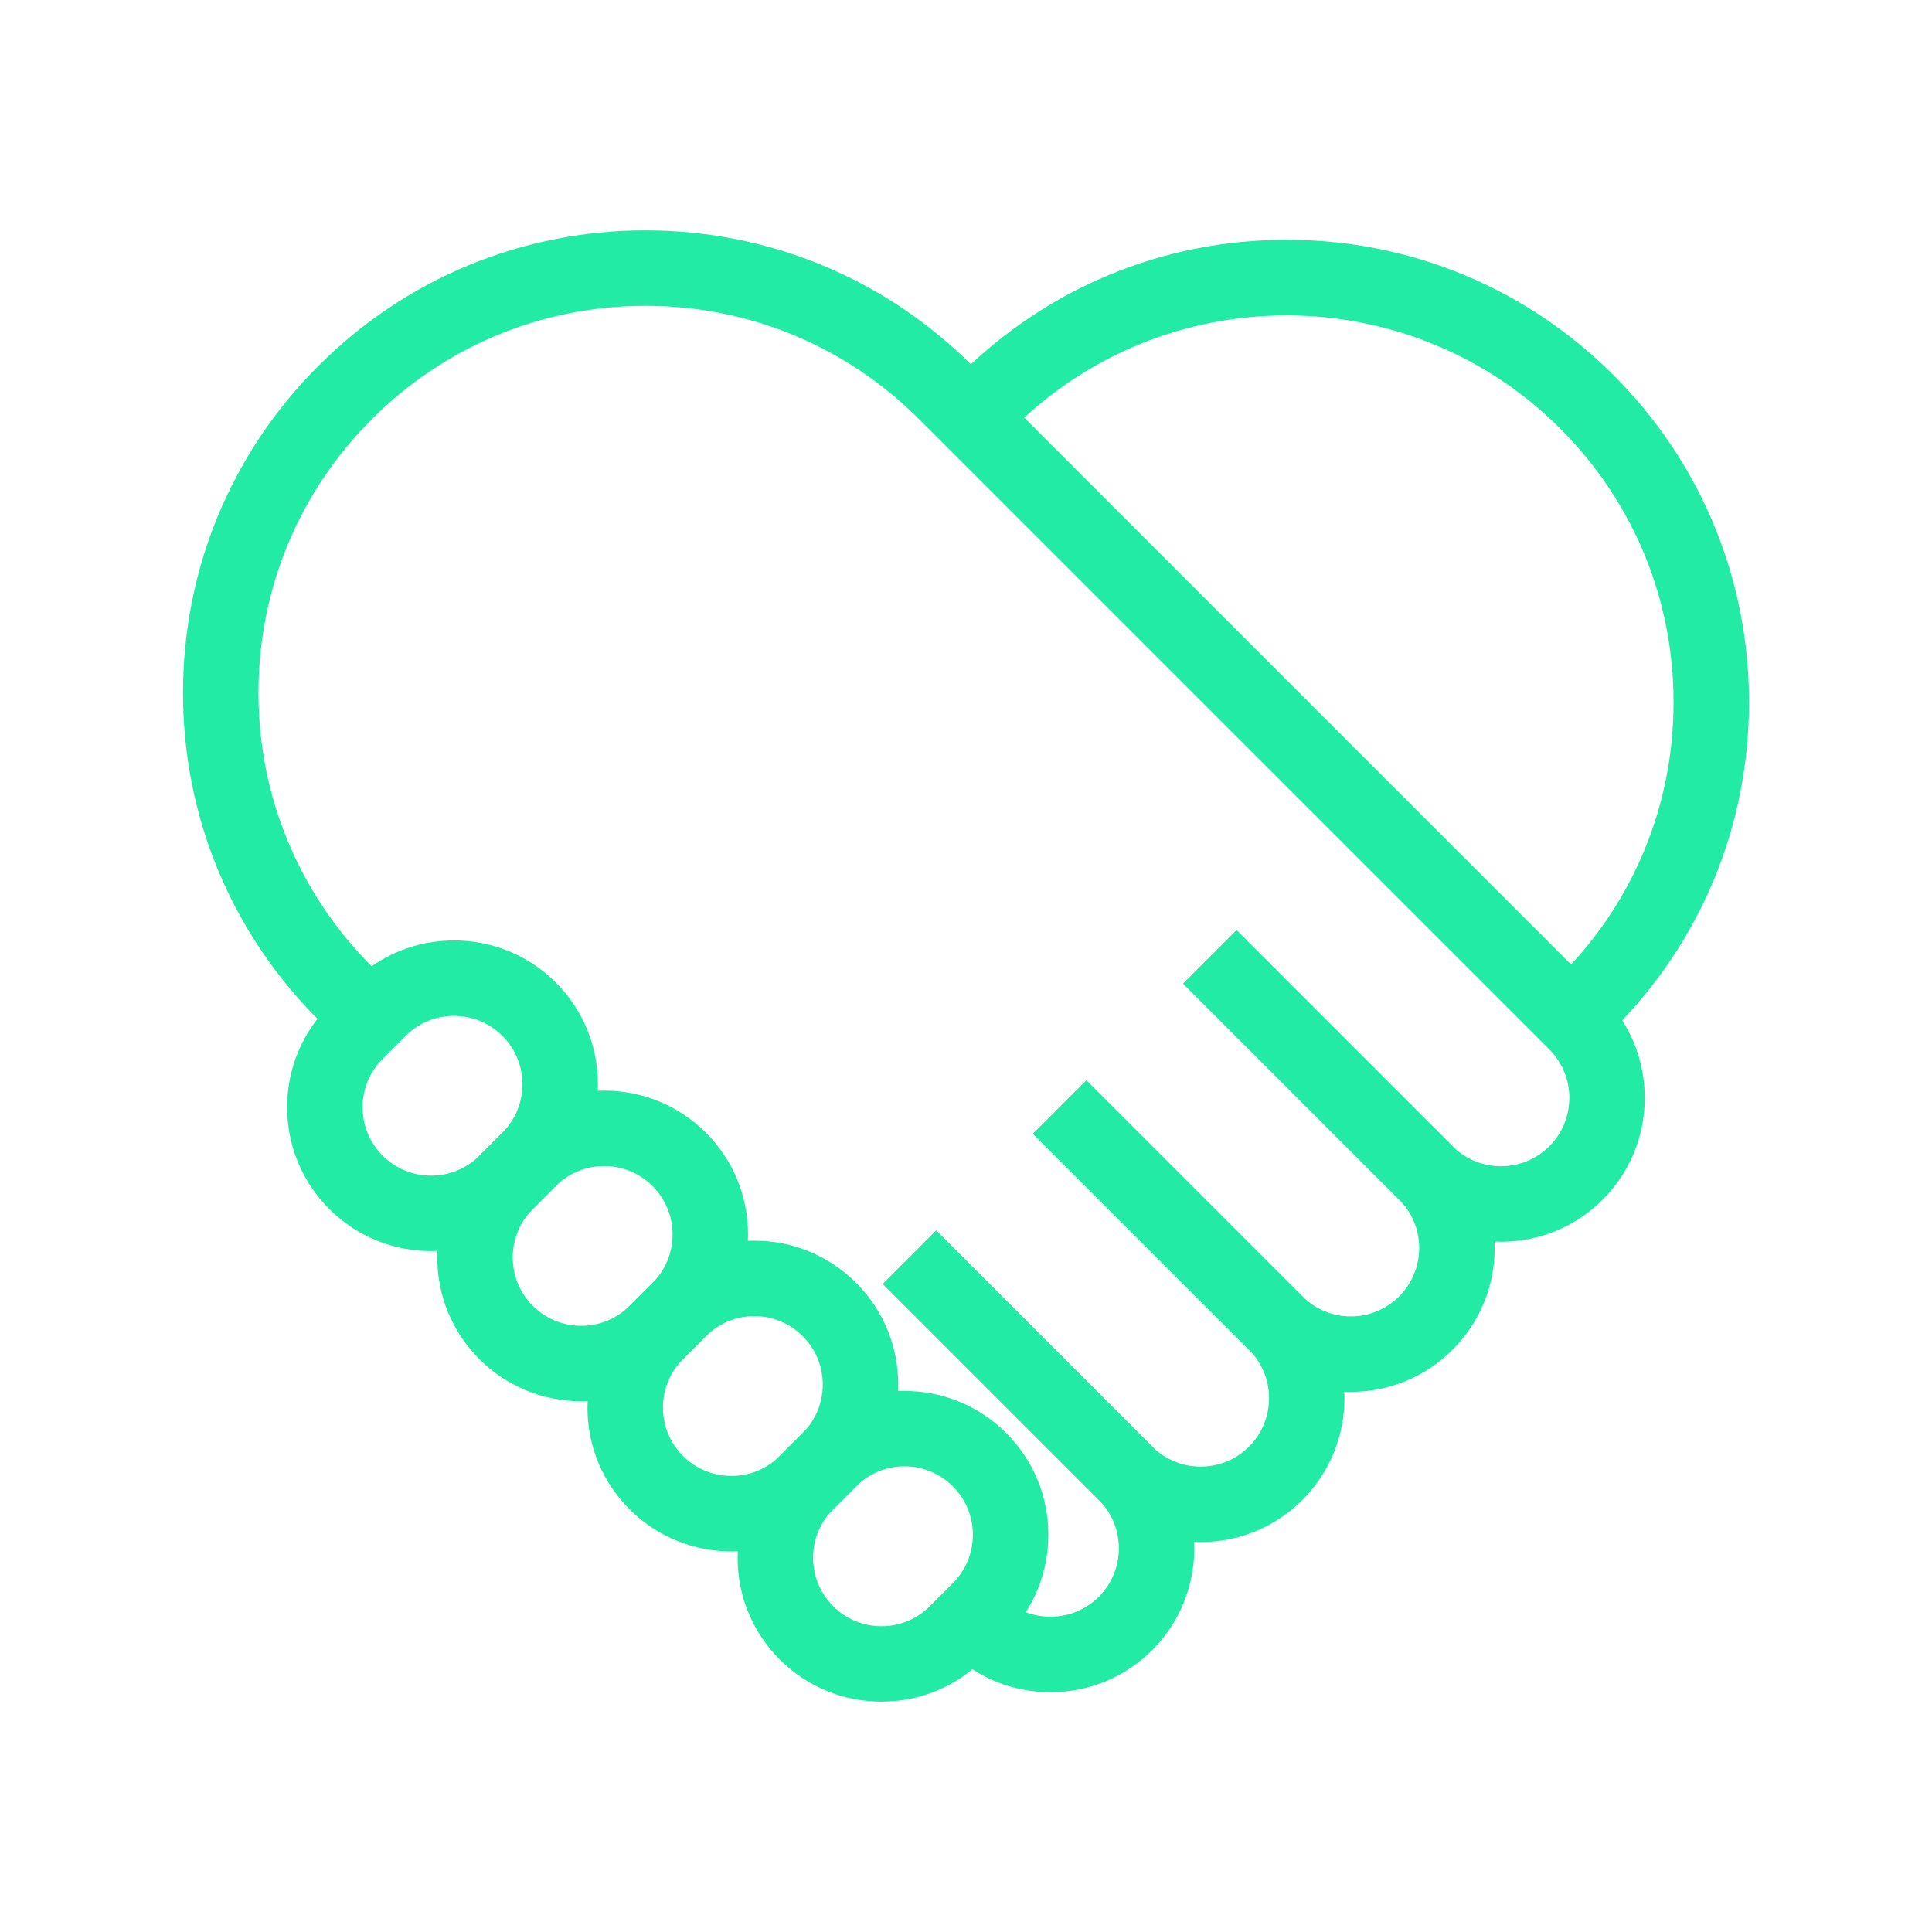
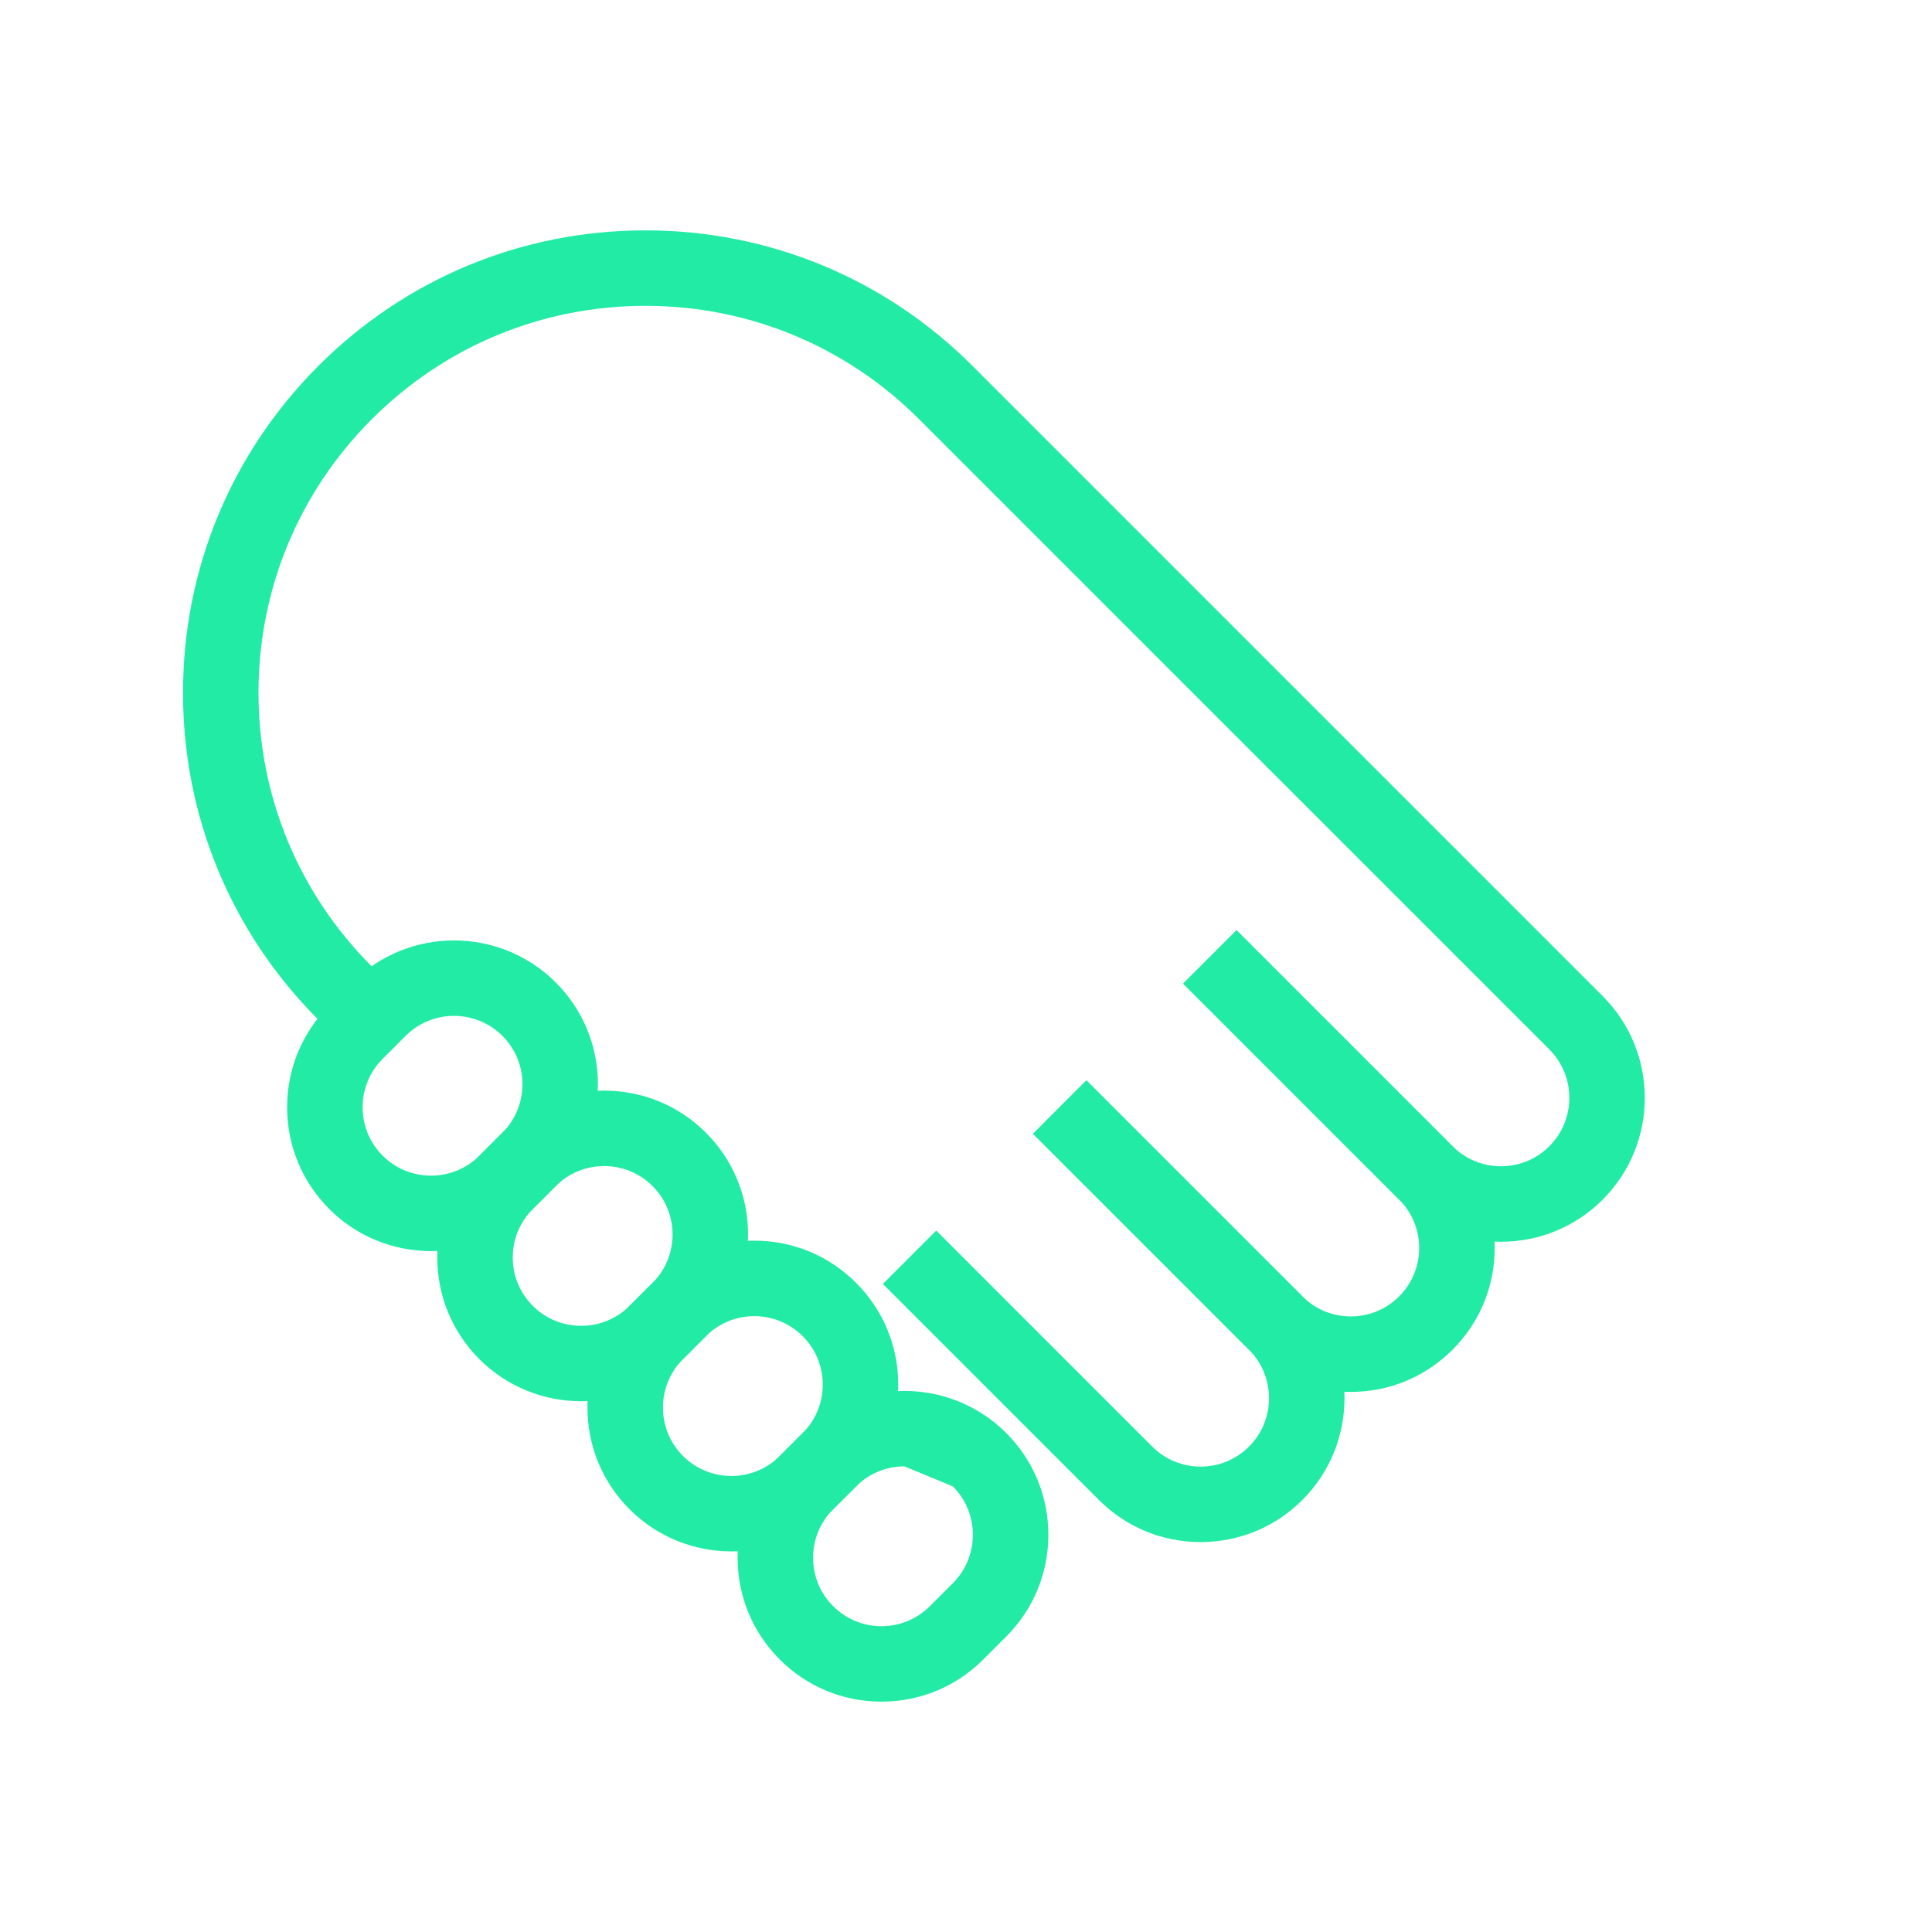
<svg xmlns="http://www.w3.org/2000/svg" height="100px" width="100px" fill="#21eba5" version="1.1" x="0px" y="0px" viewBox="0 0 1024 1024" style="enable-background:new 0 0 1024 1024;" xml:space="preserve">
  <g>
    <g>
      <path d="M715.94,737.74c-20.38,0-39.53-7.94-53.93-22.35L547.54,600.93l28.28-28.29l114.47,114.46    c6.85,6.85,15.96,10.63,25.64,10.63c9.69,0,18.8-3.77,25.65-10.63c6.85-6.85,10.63-15.96,10.63-25.64    c0-9.69-3.77-18.8-10.63-25.65L627.12,521.34l28.28-28.28l114.47,114.47c14.41,14.41,22.34,33.56,22.34,53.94    c0,20.38-7.94,39.53-22.35,53.93C755.46,729.8,736.31,737.74,715.94,737.74z" />
    </g>
    <g>
      <path d="M636.36,817.33c-20.38,0-39.54-7.93-53.94-22.34L467.94,680.51l28.28-28.29L610.7,766.71    c6.85,6.85,15.96,10.62,25.66,10.62c9.69,0,18.8-3.77,25.66-10.63c14.13-14.13,14.13-37.14-0.02-51.29L547.53,600.93l28.29-28.29    l114.48,114.48c29.74,29.74,29.75,78.13,0.01,107.87C675.88,809.4,656.73,817.33,636.36,817.33z" />
    </g>
    <g>
-       <path d="M556.77,896.91c-20.37,0-39.52-7.93-53.94-22.33l-2.5-2.5l28.28-28.29l2.49,2.49c6.85,6.85,15.97,10.62,25.66,10.62    c9.7,0,18.81-3.77,25.66-10.62c14.14-14.14,14.13-37.15-0.01-51.29L467.94,680.51l28.28-28.29L610.7,766.71    c29.74,29.74,29.75,78.13,0.01,107.87C596.31,888.98,577.15,896.91,556.77,896.91z" />
-     </g>
+       </g>
    <g>
      <path d="M795.53,658.15c-20.37,0-39.52-7.93-53.94-22.33L627.11,521.34l28.28-28.29l114.48,114.47    c6.85,6.85,15.97,10.62,25.66,10.62c9.7,0,18.81-3.77,25.66-10.62c14.14-14.14,14.13-37.15-0.01-51.3L487.13,222.18    c-38.73-38.74-90.23-60.07-145.03-60.08c-54.77,0-106.28,21.34-145.02,60.08C158.33,260.92,137,312.43,137,367.21    c0,54.78,21.33,106.29,60.07,145.03l13.22,13.22l-28.28,28.29l-13.22-13.22C122.49,494.23,97,432.68,97,367.21    s25.5-127.02,71.79-173.31c46.3-46.3,107.85-71.8,173.31-71.8c65.48,0.01,127.03,25.51,173.31,71.8l334.05,334.05    c29.74,29.74,29.74,78.13,0.01,107.86C835.07,650.22,815.91,658.15,795.53,658.15z" />
    </g>
    <g>
-       <path d="M846.97,553.74l-28.28-28.29l8.25-8.25c38.76-38.73,60.09-90.23,60.08-145.02c0-54.78-21.33-106.28-60.07-145.02    c-79.96-79.96-210.09-79.97-290.07-0.01l-8.25,8.25l-28.28-28.28l8.25-8.25c46.3-46.29,107.85-71.78,173.32-71.78c0,0,0,0,0,0    c65.47,0,127.02,25.5,173.31,71.79c46.29,46.29,71.79,107.84,71.79,173.3c0.01,65.48-25.49,127.03-71.8,173.32L846.97,553.74z" />
-     </g>
+       </g>
    <g>
      <path d="M387.64,822.28c-19.53,0-39.07-7.44-53.94-22.31c-14.4-14.4-22.33-33.55-22.33-53.93c0-20.37,7.93-39.52,22.33-53.94    l12.18-12.18c14.4-14.4,33.55-22.34,53.93-22.34s39.52,7.93,53.93,22.34l0,0c0,0,0,0,0,0c14.4,14.4,22.34,33.56,22.34,53.94    c0,20.37-7.93,39.52-22.32,53.93l-12.19,12.19C426.7,814.85,407.17,822.28,387.64,822.28z M399.81,697.59    c-9.69,0-18.79,3.77-25.64,10.62l-12.17,12.17c-6.85,6.85-10.62,15.97-10.62,25.66c0,9.7,3.77,18.8,10.61,25.65    c14.15,14.14,37.16,14.15,51.3,0.01l12.18-12.18c6.84-6.85,10.61-15.96,10.61-25.65c0-9.7-3.77-18.81-10.62-25.66l0,0    C418.6,701.36,409.49,697.59,399.81,697.59z" />
    </g>
    <g>
      <path d="M308.04,742.7c-19.53,0-39.07-7.43-53.94-22.3c-14.4-14.4-22.33-33.56-22.33-53.94c0-20.37,7.93-39.52,22.33-53.94    l12.18-12.18c29.75-29.73,78.13-29.73,107.86,0v0c14.4,14.41,22.34,33.56,22.34,53.94c0,20.37-7.93,39.52-22.32,53.93    l-12.18,12.18C347.11,735.26,327.58,742.7,308.04,742.7z M320.21,618.03c-9.29,0-18.58,3.54-25.65,10.61l-12.17,12.17    c-6.85,6.85-10.62,15.97-10.62,25.66c0,9.7,3.77,18.8,10.61,25.65c14.15,14.14,37.17,14.14,51.32,0l12.17-12.17    c6.84-6.85,10.61-15.96,10.61-25.65c0-9.7-3.77-18.81-10.62-25.66v0C338.79,621.56,329.5,618.03,320.21,618.03z" />
    </g>
    <g>
-       <path d="M467.22,901.91C467.22,901.91,467.21,901.91,467.22,901.91c-20.38,0-39.53-7.94-53.94-22.34    c-14.4-14.4-22.33-33.55-22.33-53.93c0-20.37,7.93-39.52,22.32-53.93l12.19-12.19c29.74-29.73,78.12-29.73,107.85,0    c14.4,14.41,22.34,33.56,22.34,53.94c0,20.37-7.93,39.52-22.32,53.93l-12.19,12.19C506.74,893.97,487.59,901.91,467.22,901.91z     M479.38,777.2c-9.29,0-18.57,3.54-25.64,10.61l-12.18,12.18c-6.84,6.85-10.61,15.96-10.61,25.65c0,9.7,3.77,18.8,10.61,25.65    c6.85,6.85,15.96,10.63,25.65,10.63c0,0,0,0,0,0c9.69,0,18.79-3.77,25.64-10.62l12.18-12.18c6.84-6.85,10.61-15.96,10.61-25.65    c0-9.7-3.77-18.81-10.62-25.66C497.96,780.73,488.67,777.2,479.38,777.2z" />
+       <path d="M467.22,901.91C467.22,901.91,467.21,901.91,467.22,901.91c-20.38,0-39.53-7.94-53.94-22.34    c-14.4-14.4-22.33-33.55-22.33-53.93c0-20.37,7.93-39.52,22.32-53.93l12.19-12.19c29.74-29.73,78.12-29.73,107.85,0    c14.4,14.41,22.34,33.56,22.34,53.94c0,20.37-7.93,39.52-22.32,53.93l-12.19,12.19C506.74,893.97,487.59,901.91,467.22,901.91z     M479.38,777.2c-9.29,0-18.57,3.54-25.64,10.61l-12.18,12.18c-6.84,6.85-10.61,15.96-10.61,25.65c0,9.7,3.77,18.8,10.61,25.65    c6.85,6.85,15.96,10.63,25.65,10.63c0,0,0,0,0,0c9.69,0,18.79-3.77,25.64-10.62l12.18-12.18c6.84-6.85,10.61-15.96,10.61-25.65    c0-9.7-3.77-18.81-10.62-25.66z" />
    </g>
    <g>
      <path d="M228.46,663.11c-19.53,0-39.07-7.43-53.94-22.3c-14.4-14.4-22.33-33.56-22.33-53.94c0-20.37,7.93-39.52,22.33-53.94    l12.18-12.18c29.75-29.74,78.14-29.74,107.87-0.01l0,0c14.41,14.41,22.34,33.58,22.33,53.97c0,20.35-7.93,39.5-22.32,53.91    L282.4,640.8C267.53,655.67,248,663.11,228.46,663.11z M240.65,538.43c-9.29,0-18.59,3.54-25.67,10.61l-12.17,12.17    c-6.85,6.85-10.62,15.97-10.62,25.66c0,9.7,3.77,18.8,10.61,25.65c14.15,14.14,37.17,14.14,51.32,0l12.17-12.17    c6.84-6.85,10.61-15.96,10.61-25.65c0.01-9.71-3.76-18.82-10.61-25.67l0,0C259.22,541.96,249.94,538.43,240.65,538.43z" />
    </g>
  </g>
</svg>